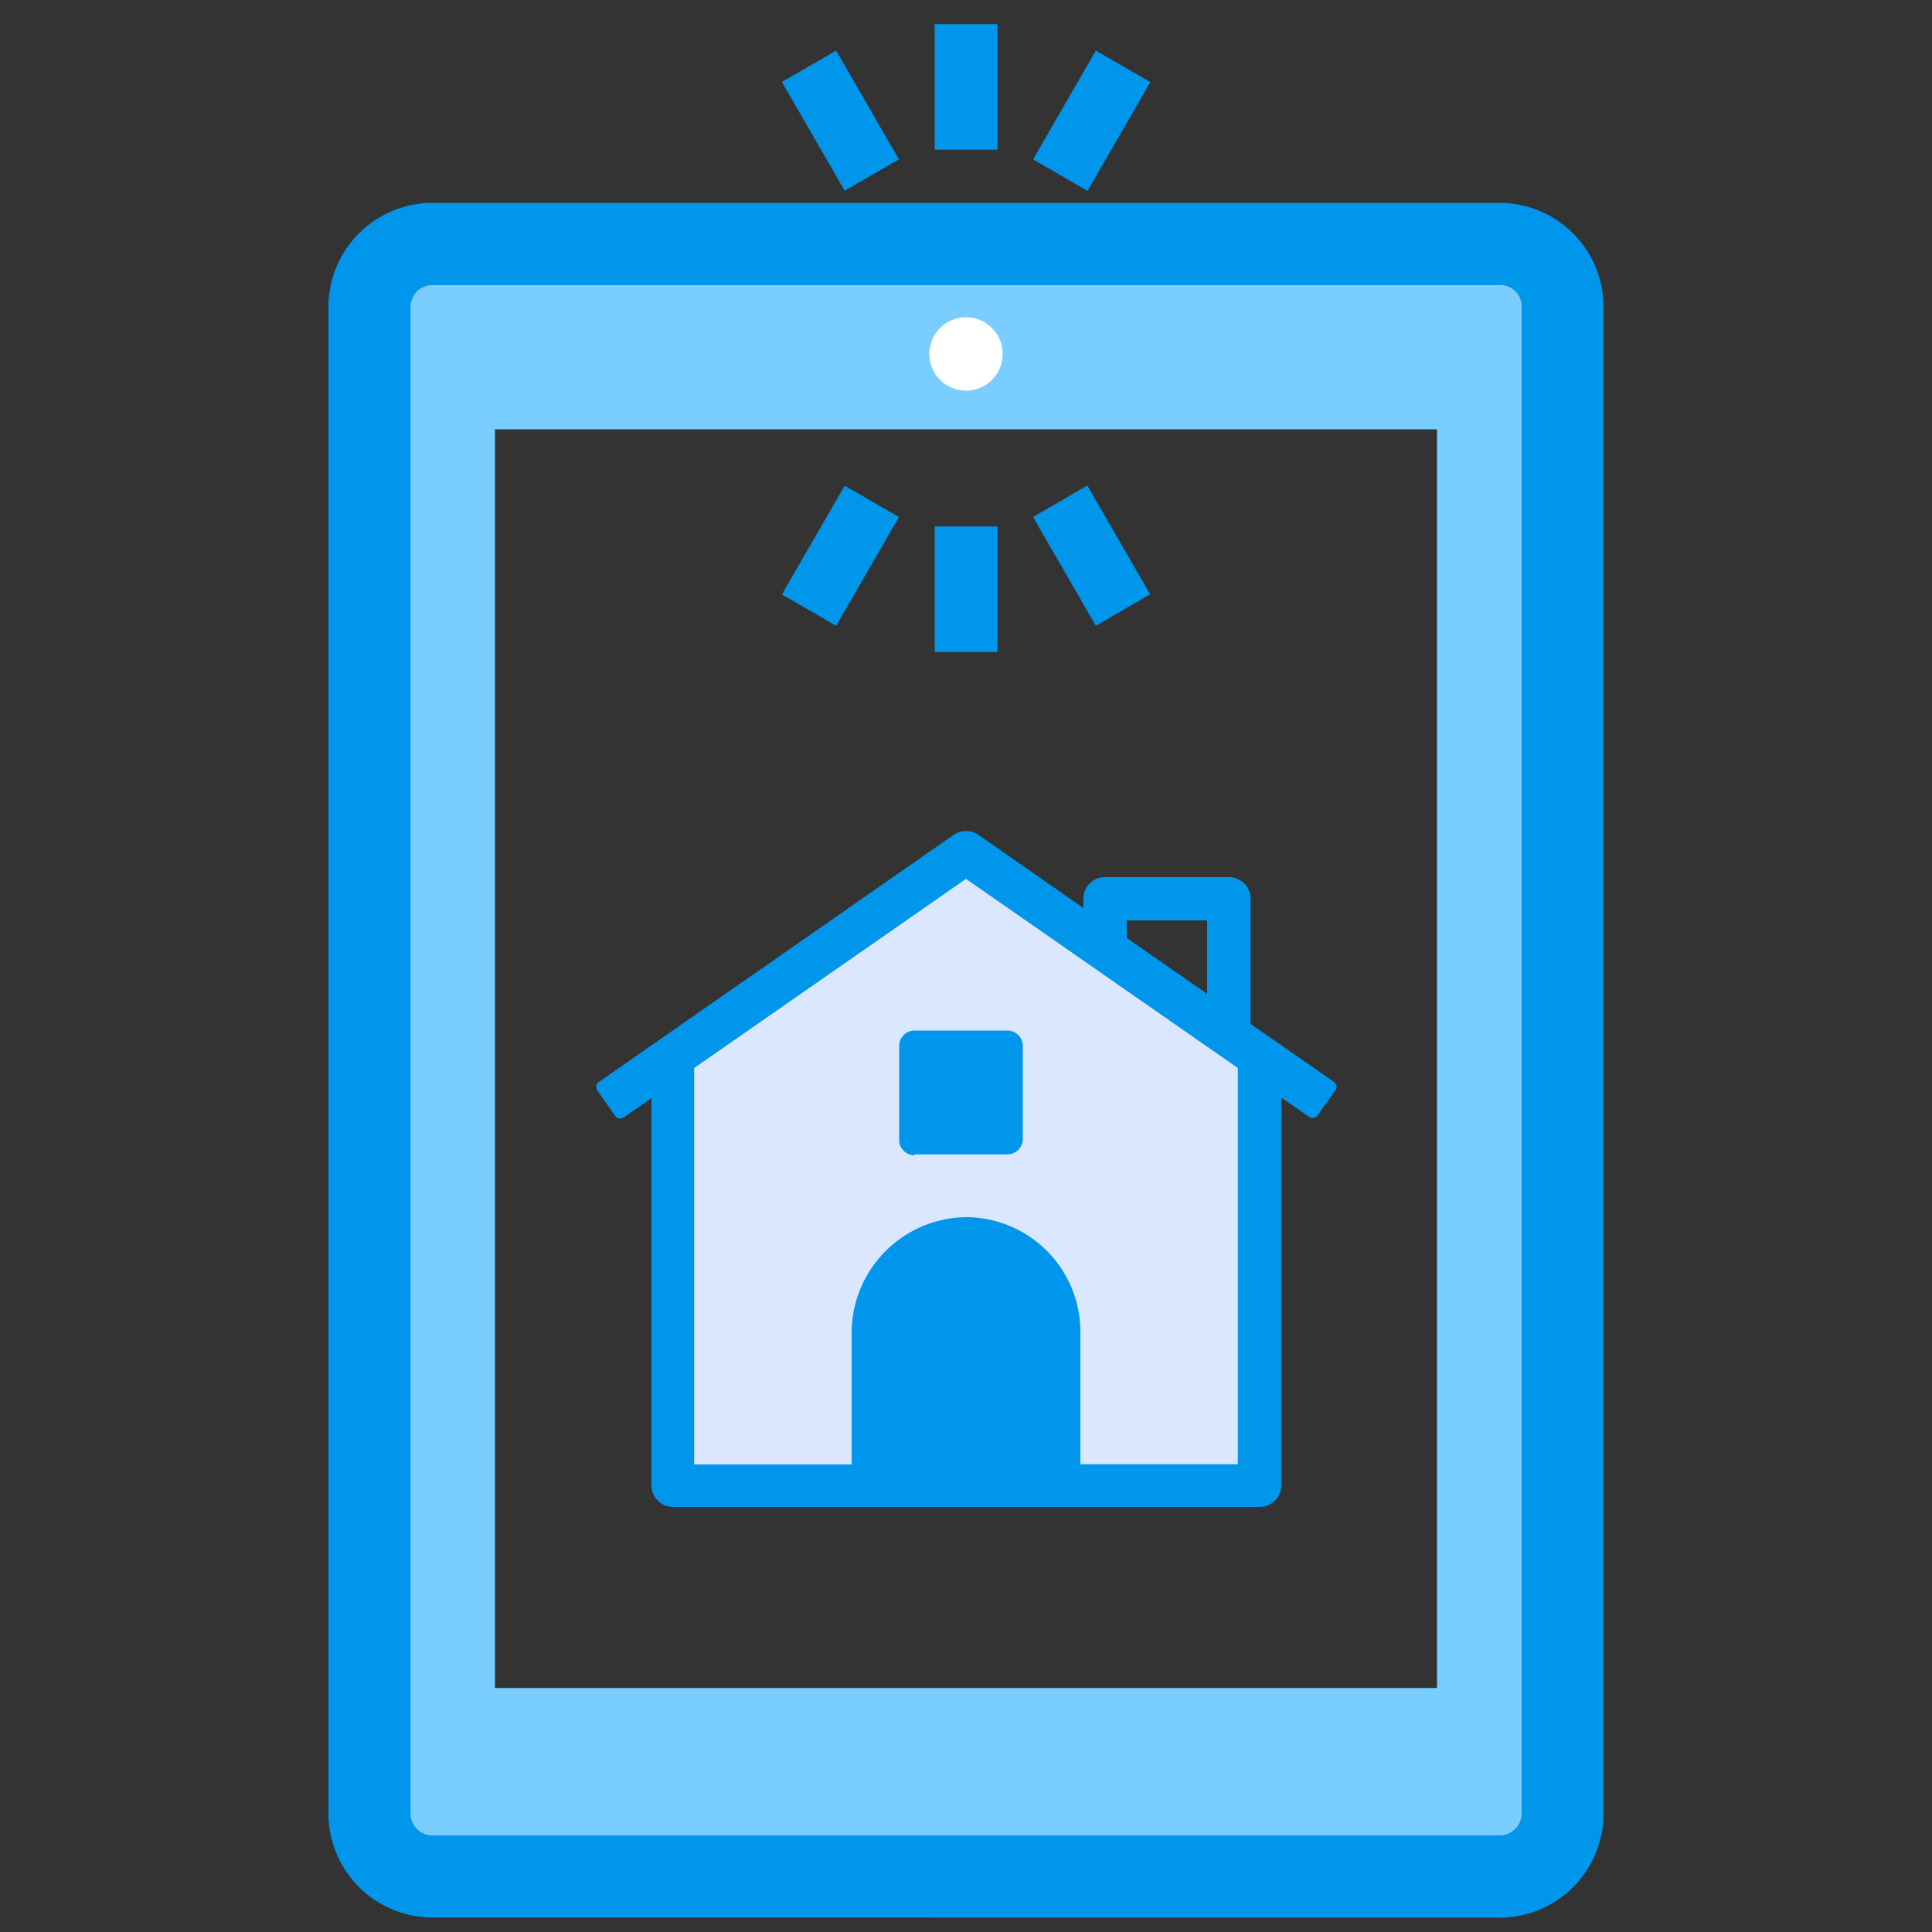
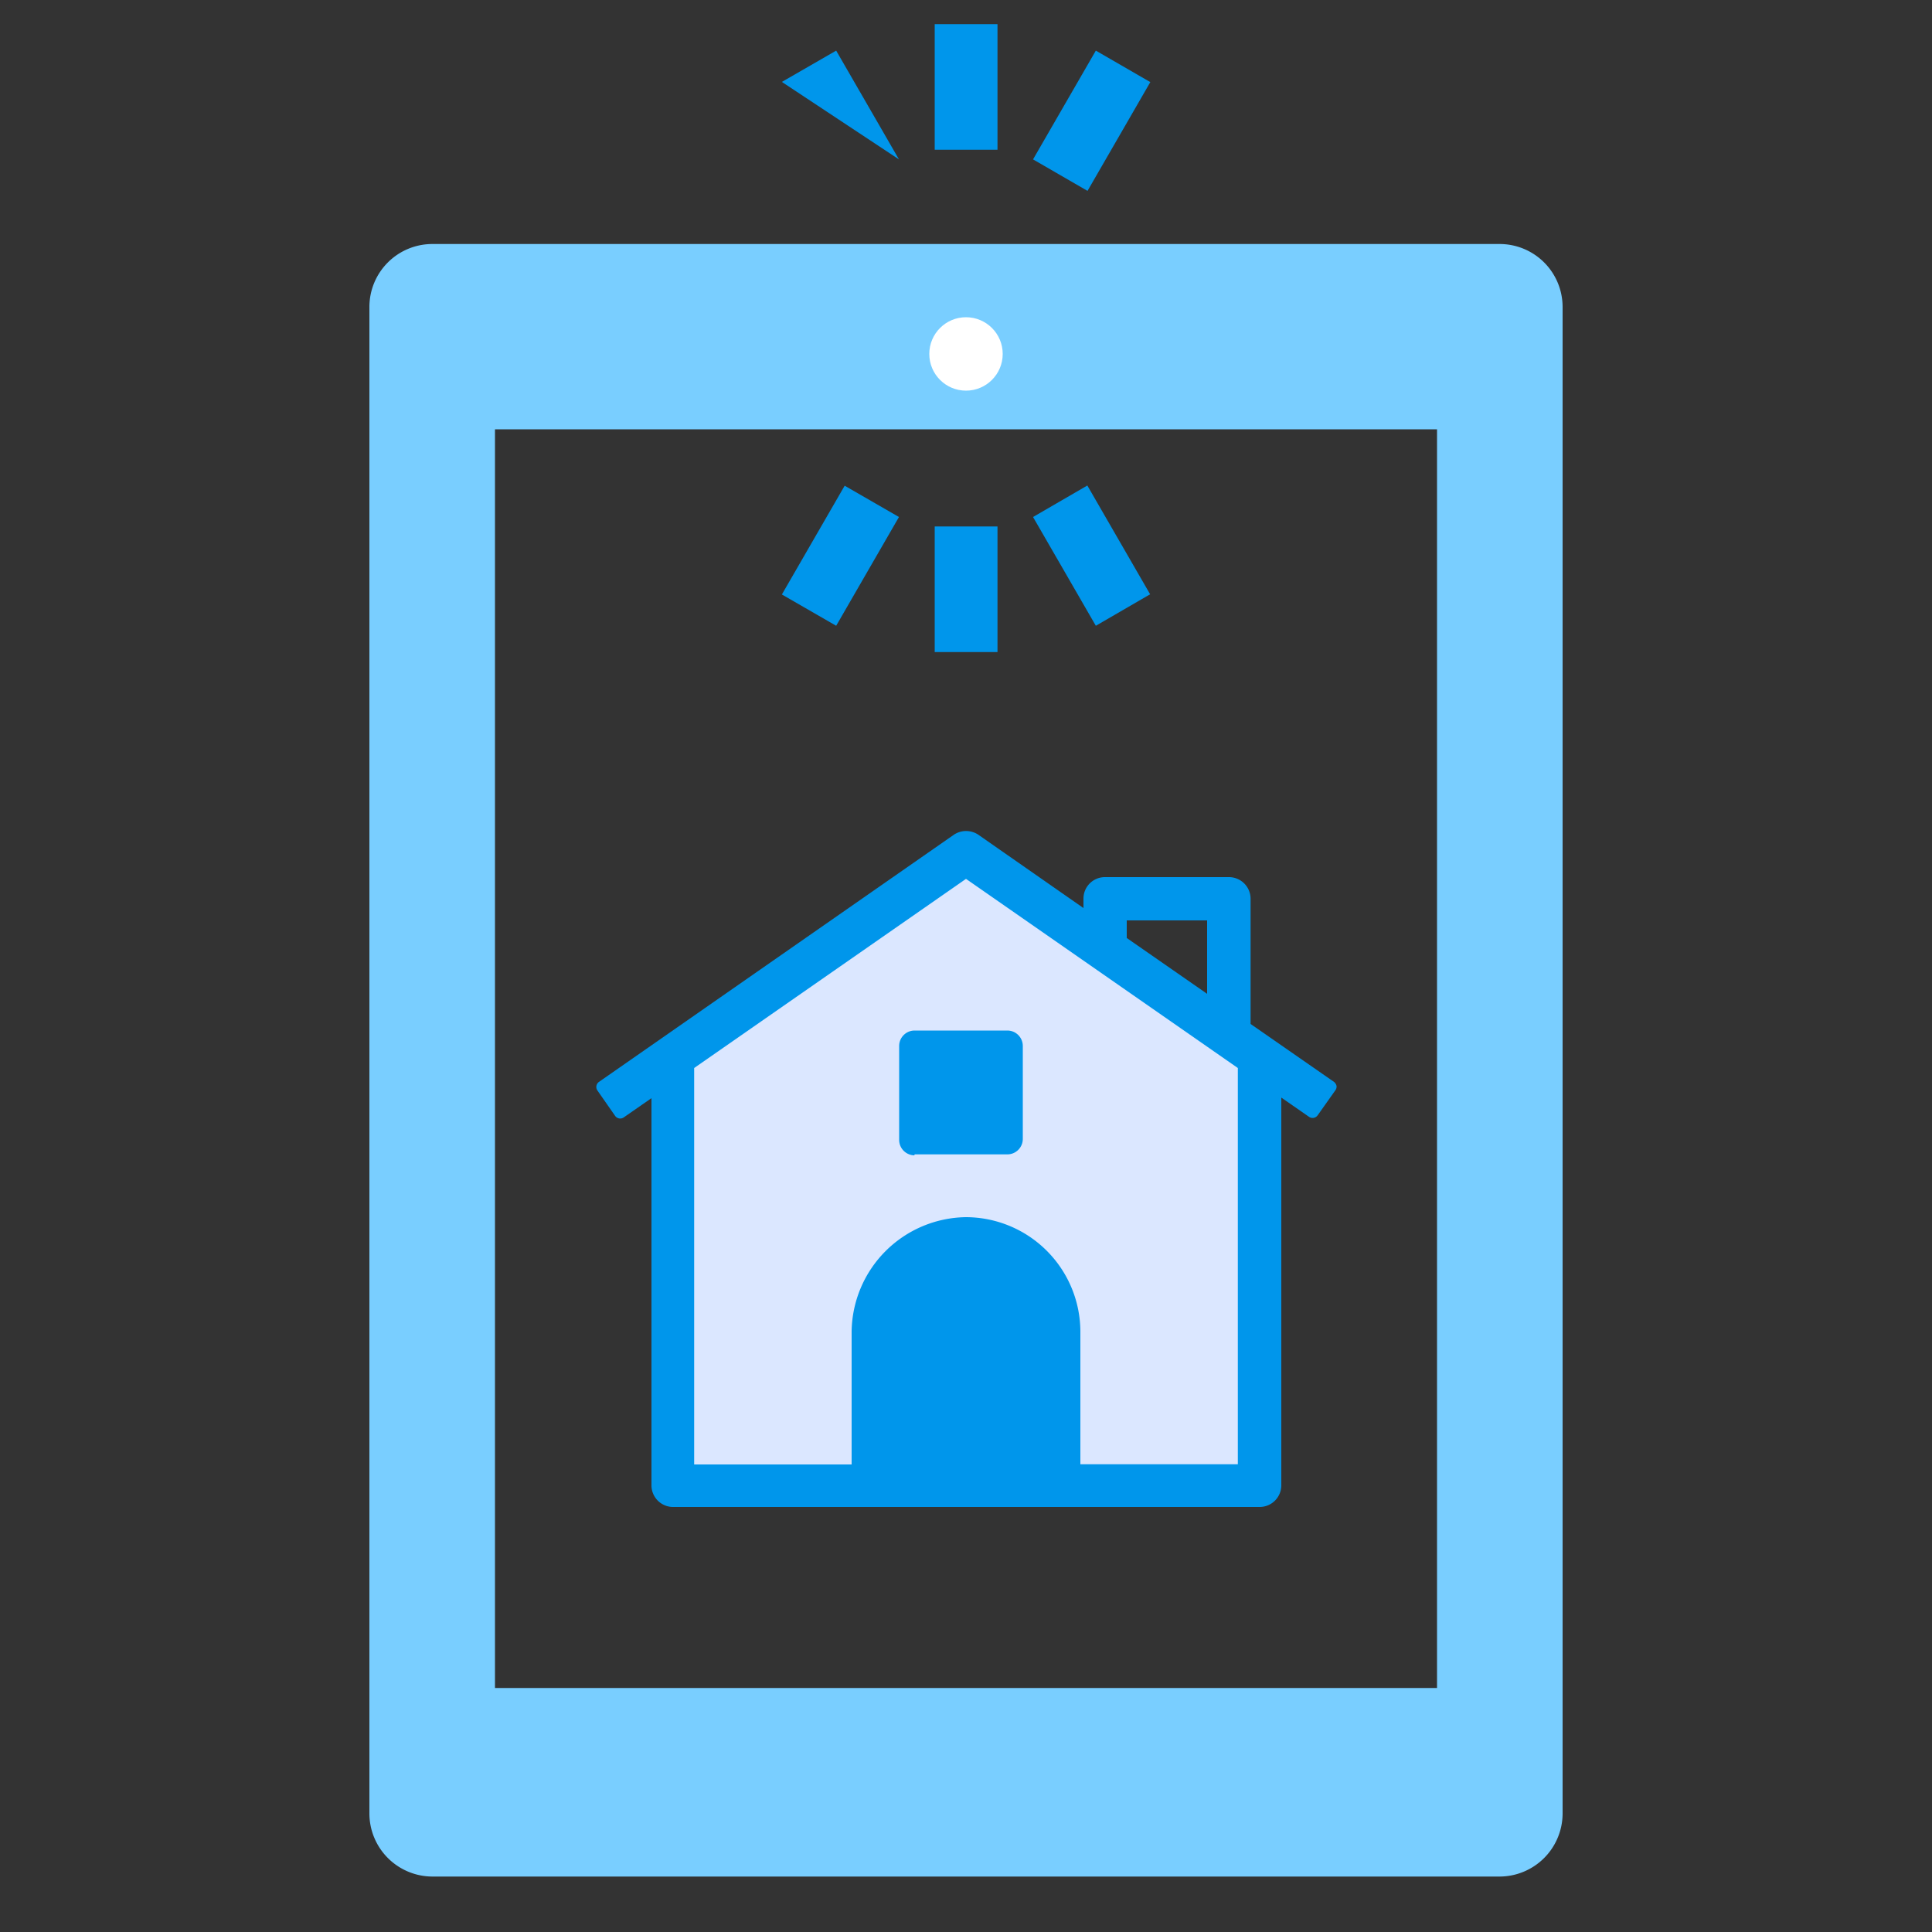
<svg xmlns="http://www.w3.org/2000/svg" id="Calque_1" data-name="Calque 1" width="100" height="100" viewBox="0 0 100 100">
  <rect x="0" y="0" width="100" height="100" fill="#333333" stroke="none" />
  <rect width="100" height="100" style="fill:none" />
  <g id="Groupe_12125" data-name="Groupe 12125">
    <g id="take-a-photo">
      <g id="Tracé_23144" data-name="Tracé 23144">
        <path d="M25.62,22.22V87.37H74.38V22.22Zm-3.25-9.59H77.63a3.26,3.26,0,0,1,3.25,3.25v78a3.27,3.27,0,0,1-3.25,3.25H22.37a3.27,3.27,0,0,1-3.25-3.25v-78a3.26,3.26,0,0,1,3.25-3.25Z" style="fill:#79ceff" />
      </g>
      <g id="Groupe_10302" data-name="Groupe 10302">
        <g id="Tracé_23145" data-name="Tracé 23145">
-           <path d="M77.63,11H22.37a4.88,4.88,0,0,0-4.87,4.88v78a4.88,4.88,0,0,0,4.87,4.88H77.63a4.88,4.88,0,0,0,4.87-4.88v-78A4.88,4.88,0,0,0,77.63,11Zm1.63,82.87a1.63,1.63,0,0,1-1.63,1.63H22.37a1.63,1.63,0,0,1-1.62-1.63h0v-78a1.62,1.62,0,0,1,1.62-1.63H77.63a1.63,1.63,0,0,1,1.63,1.62h0Z" style="fill:#0096eb" />
-           <path d="M22.37,99.25A5.39,5.39,0,0,1,17,93.87v-78a5.39,5.39,0,0,1,5.37-5.37H77.63A5.39,5.39,0,0,1,83,15.88v78a5.39,5.39,0,0,1-5.37,5.38Zm0-87.75A4.4,4.4,0,0,0,18,15.88v78a4.4,4.4,0,0,0,4.38,4.39H77.63A4.41,4.41,0,0,0,82,93.87v-78a4.4,4.4,0,0,0-4.38-4.38ZM77.63,96H22.37a2.12,2.12,0,0,1-2.12-2.12v-78a2.12,2.12,0,0,1,2.12-2.12H77.63a2.1,2.1,0,0,1,2.12,2.11v78A2.12,2.12,0,0,1,77.63,96Zm0-81.24H22.37a1.12,1.12,0,0,0-1.12,1.13v78A1.13,1.13,0,0,0,22.37,95H77.63a1.14,1.14,0,0,0,1.13-1.13v-78a1.12,1.12,0,0,0-.33-.8A1.14,1.14,0,0,0,77.63,14.75Z" style="fill:#0096eb" />
-         </g>
+           </g>
        <g id="Tracé_23151" data-name="Tracé 23151">
          <path d="M48.38,1.25h3.25v6.5H48.38Z" style="fill:#0096eb" />
        </g>
        <g id="Tracé_23152" data-name="Tracé 23152">
-           <path d="M40.47,4.24l2.81-1.62,3.25,5.63L43.72,9.87Z" style="fill:#0096eb" />
+           <path d="M40.47,4.24l2.81-1.62,3.25,5.63Z" style="fill:#0096eb" />
        </g>
        <g id="Tracé_23153" data-name="Tracé 23153">
          <path d="M40.47,30.77l3.25-5.63,2.81,1.62-3.25,5.63Z" style="fill:#0096eb" />
        </g>
        <g id="Tracé_23154" data-name="Tracé 23154">
          <path d="M48.38,27.25h3.25v6.5H48.38Z" style="fill:#0096eb" />
        </g>
        <g id="Tracé_23155" data-name="Tracé 23155">
          <path d="M53.47,26.76l2.81-1.63,3.25,5.63-2.81,1.63Z" style="fill:#0096eb" />
        </g>
        <g id="Tracé_23156" data-name="Tracé 23156">
          <path d="M53.47,8.25l3.25-5.63,2.82,1.63L56.29,9.88Z" style="fill:#0096eb" />
        </g>
        <g id="Ellipse_2869" data-name="Ellipse 2869">
          <circle cx="50" cy="18.32" r="1.9" style="fill:#fff" />
          <path d="M50,19.45a1.13,1.13,0,1,1,1.13-1.13A1.13,1.13,0,0,1,50,19.45Zm0-1.26a.13.13,0,0,0-.14.13c0,.15.27.15.27,0A.13.13,0,0,0,50,18.19Z" style="fill:#fff" />
        </g>
      </g>
    </g>
    <g id="Groupe_2114" data-name="Groupe 2114">
      <path id="Tracé_4313" data-name="Tracé 4313" d="M35.6,76.1v-21L50,45.1l14.4,10v21Z" style="fill:#dbe7ff" />
      <g id="Groupe_2112" data-name="Groupe 2112">
        <path id="Tracé_4314" data-name="Tracé 4314" d="M47.34,54.15h4.8V59h-4.8Z" style="fill:#fff" />
        <g id="Groupe_2111" data-name="Groupe 2111">
          <path id="Tracé_4316" data-name="Tracé 4316" d="M49.55,43.48l-18.4,12.8.91,1.31L34,56.24V76.93a.79.79,0,0,0,.79.8h30.4a.8.8,0,0,0,.8-.8h0V56.23l1.93,1.34.92-1.31-4.44-3.1V46.52a.79.79,0,0,0-.79-.8H57.2a.79.79,0,0,0-.8.79h0v1.07l-5.94-4.13A.82.82,0,0,0,49.55,43.48ZM46,76.12V68.93a4,4,0,0,1,8-.4V76.1Zm18.39,0H55.61V68.93a5.6,5.6,0,0,0-11.2,0V76.1H35.6v-21L50,45.1l14.4,10ZM58,47.34h4.8v4.73L58,48.73Z" style="fill:#0096eb;stroke:#0096eb;stroke-width:0.382px" />
          <path id="Tracé_4318" data-name="Tracé 4318" d="M47.34,59.75h4.8a.8.8,0,0,0,.8-.8h0V54.14a.8.8,0,0,0-.8-.8h-4.8a.8.8,0,0,0-.8.8h0V59a.8.8,0,0,0,.79.8Z" style="fill:#0096eb" />
        </g>
      </g>
      <path id="Tracé_4320" data-name="Tracé 4320" d="M44.4,76.1l.81-8.17A5.24,5.24,0,0,1,50,63.31c4.33-.32,4,5.6,4,5.6V76.1Z" style="fill:#0096eb" />
      <path id="Tracé_18247" data-name="Tracé 18247" d="M69.18,56.21a.38.38,0,0,0-.13-.21l-4.32-3V46.52a1.12,1.12,0,0,0-1.12-1.12H57.19a1.11,1.11,0,0,0-1.11,1.11h0V47l-5.45-3.8a1.14,1.14,0,0,0-1.25,0h0L31,56a.32.32,0,0,0-.08.44l.92,1.32a.32.32,0,0,0,.44.08l1.44-1V76.9A1.12,1.12,0,0,0,34.8,78H65.2a1.12,1.12,0,0,0,1.12-1.12V56.81l1.44,1a.32.32,0,0,0,.44-.08l.92-1.3A.32.32,0,0,0,69.18,56.21ZM58.32,48.55v-.91h4.16v3.8ZM50,63h0a6,6,0,0,0-5.92,5.92v6.88H35.93V55.28L50,45.49l14.07,9.79V75.79H55.92V68.91A5.94,5.94,0,0,0,50,63Zm3.69,5.92v6.88H46.32V68.91a3.68,3.68,0,0,1,7.35-.38.91.91,0,0,1,0,.17v.21Z" style="fill:#0096eb" />
    </g>
  </g>
</svg>